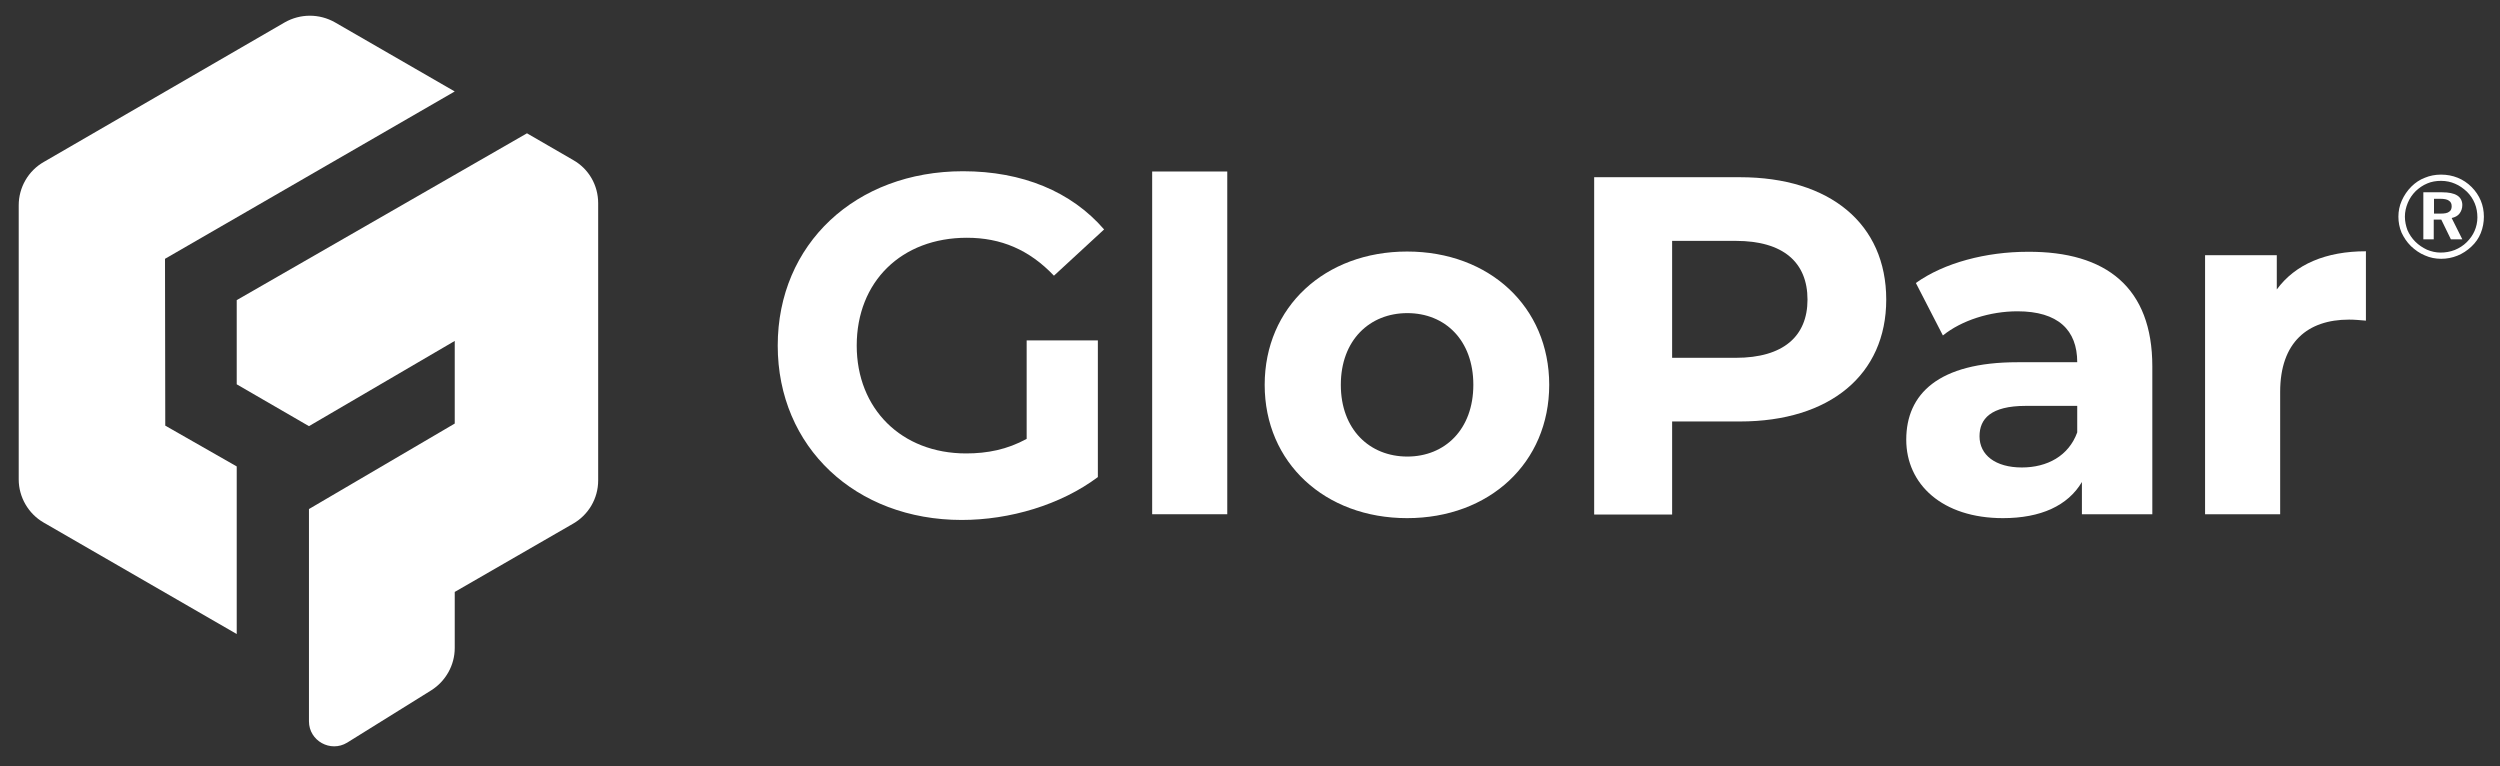
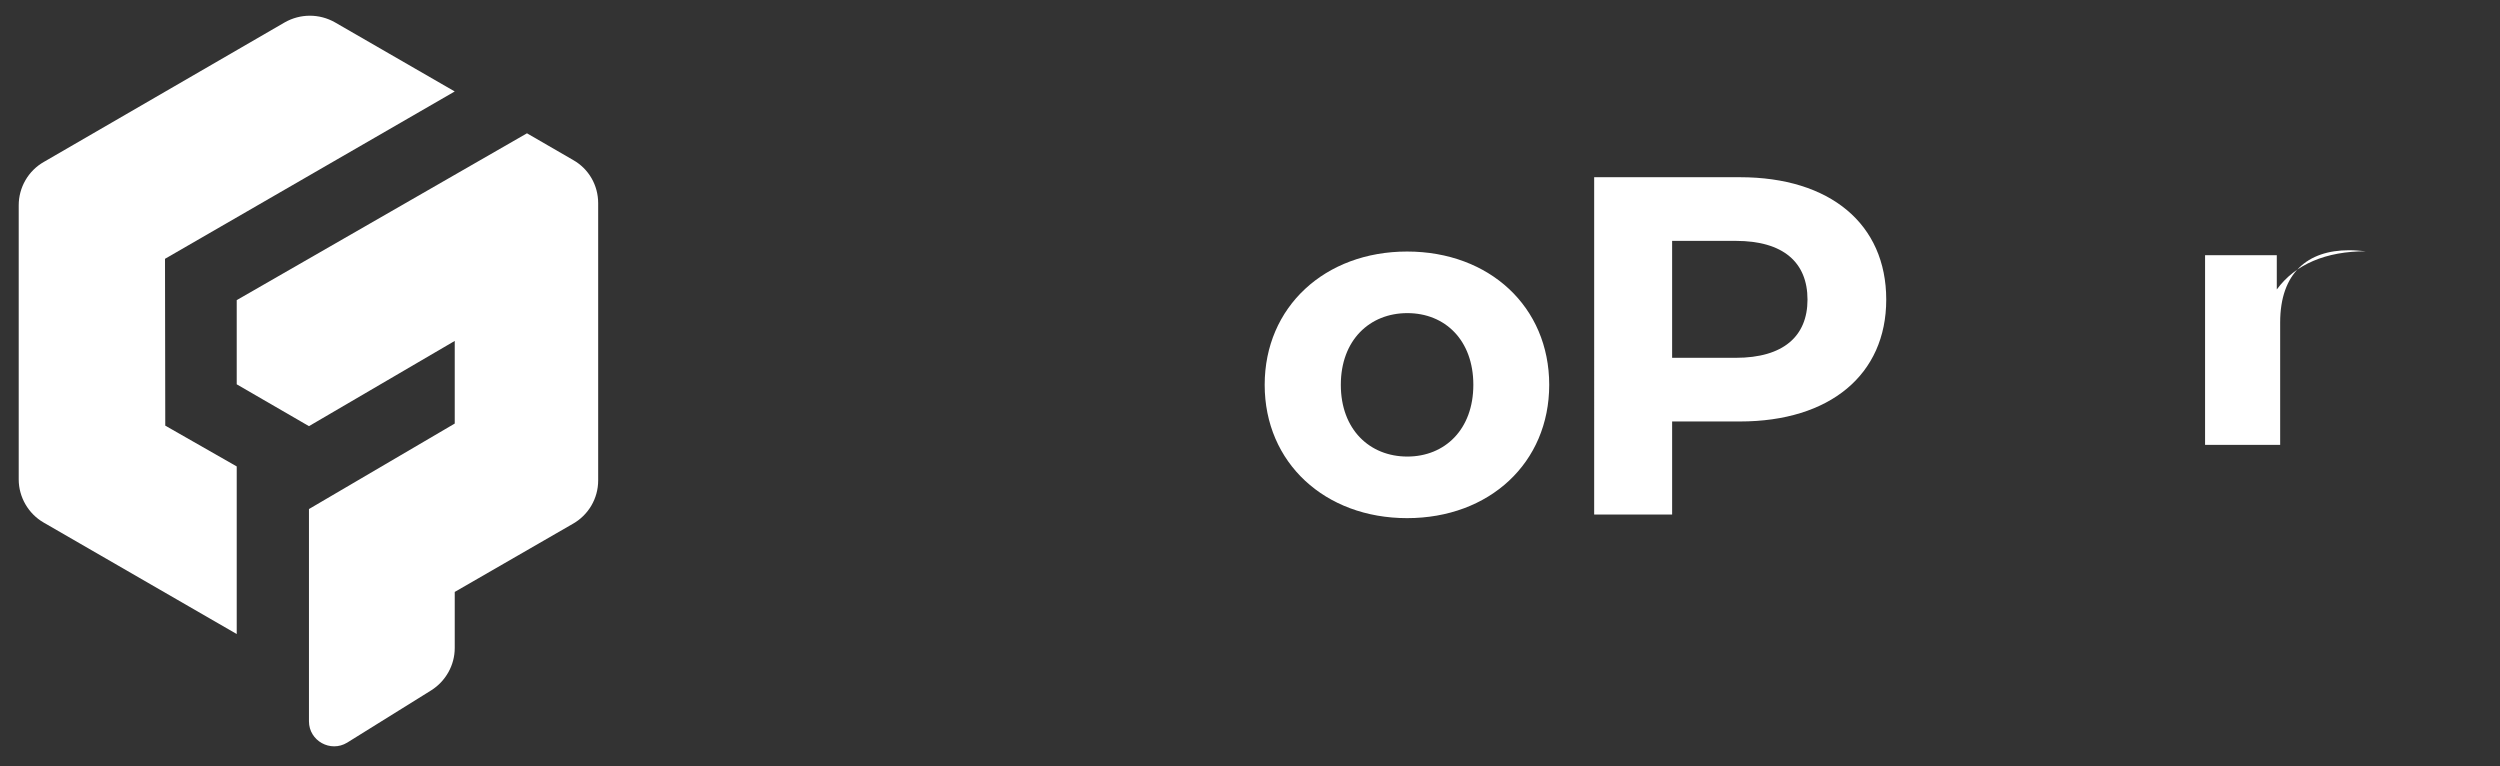
<svg xmlns="http://www.w3.org/2000/svg" version="1.1" id="Layer_1" x="0px" y="0px" viewBox="0 0 96.21 29.48" style="enable-background:new 0 0 96.21 29.48;" xml:space="preserve">
  <rect x="0" y="0" width="96.21" height="29.48" fill="#333333" stroke="none" />
  <style type="text/css">
	.st0{fill:#FFFFFF;}
	.st1{fill-rule:evenodd;clip-rule:evenodd;fill:#FFFFFF;}
</style>
  <g>
    <g>
-       <path class="st0" d="M39.51,13.1h2.74v5.26c-1.43,1.07-3.39,1.65-5.24,1.65c-4.08,0-7.08-2.8-7.08-6.71c0-3.91,3-6.71,7.13-6.71    c2.28,0,4.17,0.78,5.43,2.24l-1.93,1.78c-0.95-1-2.04-1.46-3.35-1.46c-2.52,0-4.24,1.69-4.24,4.15c0,2.43,1.72,4.15,4.21,4.15    c0.82,0,1.58-0.15,2.33-0.56V13.1z" />
-       <path class="st0" d="M44.34,6.6h2.89v13.19h-2.89V6.6z" />
      <path class="st0" d="M48.67,14.81c0-3,2.32-5.13,5.48-5.13c3.17,0,5.47,2.13,5.47,5.13c0,3-2.3,5.13-5.47,5.13    C50.99,19.94,48.67,17.81,48.67,14.81z M56.7,14.81c0-1.72-1.09-2.76-2.54-2.76c-1.45,0-2.56,1.04-2.56,2.76s1.11,2.76,2.56,2.76    C55.6,17.57,56.7,16.53,56.7,14.81z" />
      <path class="st0" d="M72.59,11.53c0,2.89-2.17,4.69-5.63,4.69h-2.61v3.58h-3V6.82h5.61C70.43,6.82,72.59,8.62,72.59,11.53z     M69.56,11.53c0-1.43-0.93-2.26-2.76-2.26h-2.45v4.5h2.45C68.63,13.77,69.56,12.94,69.56,11.53z" />
-       <path class="st0" d="M82.83,14.1v5.69h-2.71v-1.24c-0.54,0.91-1.58,1.39-3.04,1.39c-2.33,0-3.72-1.3-3.72-3.02    c0-1.76,1.24-2.98,4.28-2.98h2.3c0-1.24-0.74-1.96-2.3-1.96c-1.06,0-2.15,0.35-2.87,0.93l-1.04-2.02c1.09-0.78,2.71-1.2,4.3-1.2    C81.07,9.67,82.83,11.08,82.83,14.1z M79.94,16.64v-1.02h-1.98c-1.35,0-1.78,0.5-1.78,1.17c0,0.72,0.61,1.2,1.63,1.2    C78.78,17.99,79.61,17.55,79.94,16.64z" />
-       <path class="st0" d="M91.05,9.67v2.67c-0.24-0.02-0.43-0.04-0.65-0.04c-1.59,0-2.65,0.87-2.65,2.78v4.71h-2.89V9.82h2.76v1.32    C88.33,10.17,89.51,9.67,91.05,9.67z" />
+       <path class="st0" d="M91.05,9.67c-0.24-0.02-0.43-0.04-0.65-0.04c-1.59,0-2.65,0.87-2.65,2.78v4.71h-2.89V9.82h2.76v1.32    C88.33,10.17,89.51,9.67,91.05,9.67z" />
    </g>
-     <path class="st1" d="M93.94,6.72c0.23,0,0.44,0.04,0.64,0.12c0.2,0.08,0.38,0.2,0.54,0.36c0.15,0.15,0.27,0.33,0.35,0.52   c0.08,0.19,0.12,0.4,0.12,0.62c0,0.22-0.04,0.43-0.12,0.63c-0.08,0.2-0.2,0.37-0.36,0.52c-0.16,0.15-0.34,0.27-0.54,0.35   c-0.2,0.08-0.41,0.12-0.62,0.12c-0.22,0-0.43-0.04-0.63-0.13c-0.2-0.08-0.38-0.21-0.54-0.36c-0.16-0.16-0.27-0.33-0.36-0.52   c-0.08-0.19-0.12-0.4-0.12-0.61c0-0.21,0.04-0.42,0.13-0.62c0.09-0.2,0.21-0.38,0.37-0.54c0.15-0.15,0.33-0.27,0.52-0.34   C93.51,6.76,93.72,6.72,93.94,6.72 M93.94,6.96c-0.19,0-0.37,0.03-0.53,0.1c-0.17,0.07-0.31,0.17-0.44,0.29   c-0.14,0.14-0.24,0.29-0.31,0.46c-0.07,0.17-0.11,0.34-0.11,0.53c0,0.18,0.04,0.36,0.1,0.52c0.07,0.16,0.17,0.31,0.3,0.44   c0.13,0.13,0.28,0.23,0.45,0.31c0.17,0.07,0.34,0.11,0.52,0.11c0.19,0,0.37-0.03,0.55-0.1c0.17-0.07,0.33-0.17,0.46-0.3   c0.13-0.13,0.23-0.27,0.3-0.43c0.07-0.16,0.11-0.34,0.11-0.52c0-0.19-0.03-0.37-0.1-0.54c-0.07-0.17-0.17-0.32-0.3-0.45   c-0.14-0.13-0.29-0.24-0.46-0.31C94.32,7,94.14,6.96,93.94,6.96z M93.27,7.4h0.71c0.26,0,0.45,0.04,0.58,0.12   c0.13,0.08,0.2,0.21,0.2,0.37c0,0.13-0.04,0.24-0.11,0.33c-0.07,0.09-0.17,0.14-0.3,0.17l0.41,0.82h-0.44l-0.37-0.76h-0.29v0.76   h-0.4V7.4z M93.67,7.65v0.57h0.26c0.15,0,0.26-0.02,0.32-0.07c0.07-0.04,0.1-0.12,0.1-0.21c0-0.1-0.03-0.17-0.11-0.22   c-0.07-0.05-0.18-0.07-0.34-0.07H93.67z" />
    <g>
      <path class="st0" d="M6.35,9.96L17.5,3.52l-4.61-2.66c-0.6-0.34-1.33-0.34-1.93,0L1.69,6.23C1.09,6.57,0.72,7.21,0.72,7.9v10.55    c0,0.68,0.37,1.32,0.96,1.66l7.43,4.29v-6.45l-2.75-1.57L6.35,9.96z" />
      <path class="st0" d="M22.06,6.16l-1.78-1.03L9.11,11.55v3.24l2.78,1.61l5.61-3.28l0,3.18l-5.61,3.29v6.41V26v1.76    c0,0.75,0.83,1.21,1.47,0.82l3.23-2.01c0.56-0.35,0.91-0.97,0.91-1.63v-2.16l4.56-2.63c0.59-0.34,0.96-0.97,0.96-1.66V7.82    C23.02,7.13,22.66,6.5,22.06,6.16z" />
    </g>
  </g>
</svg>